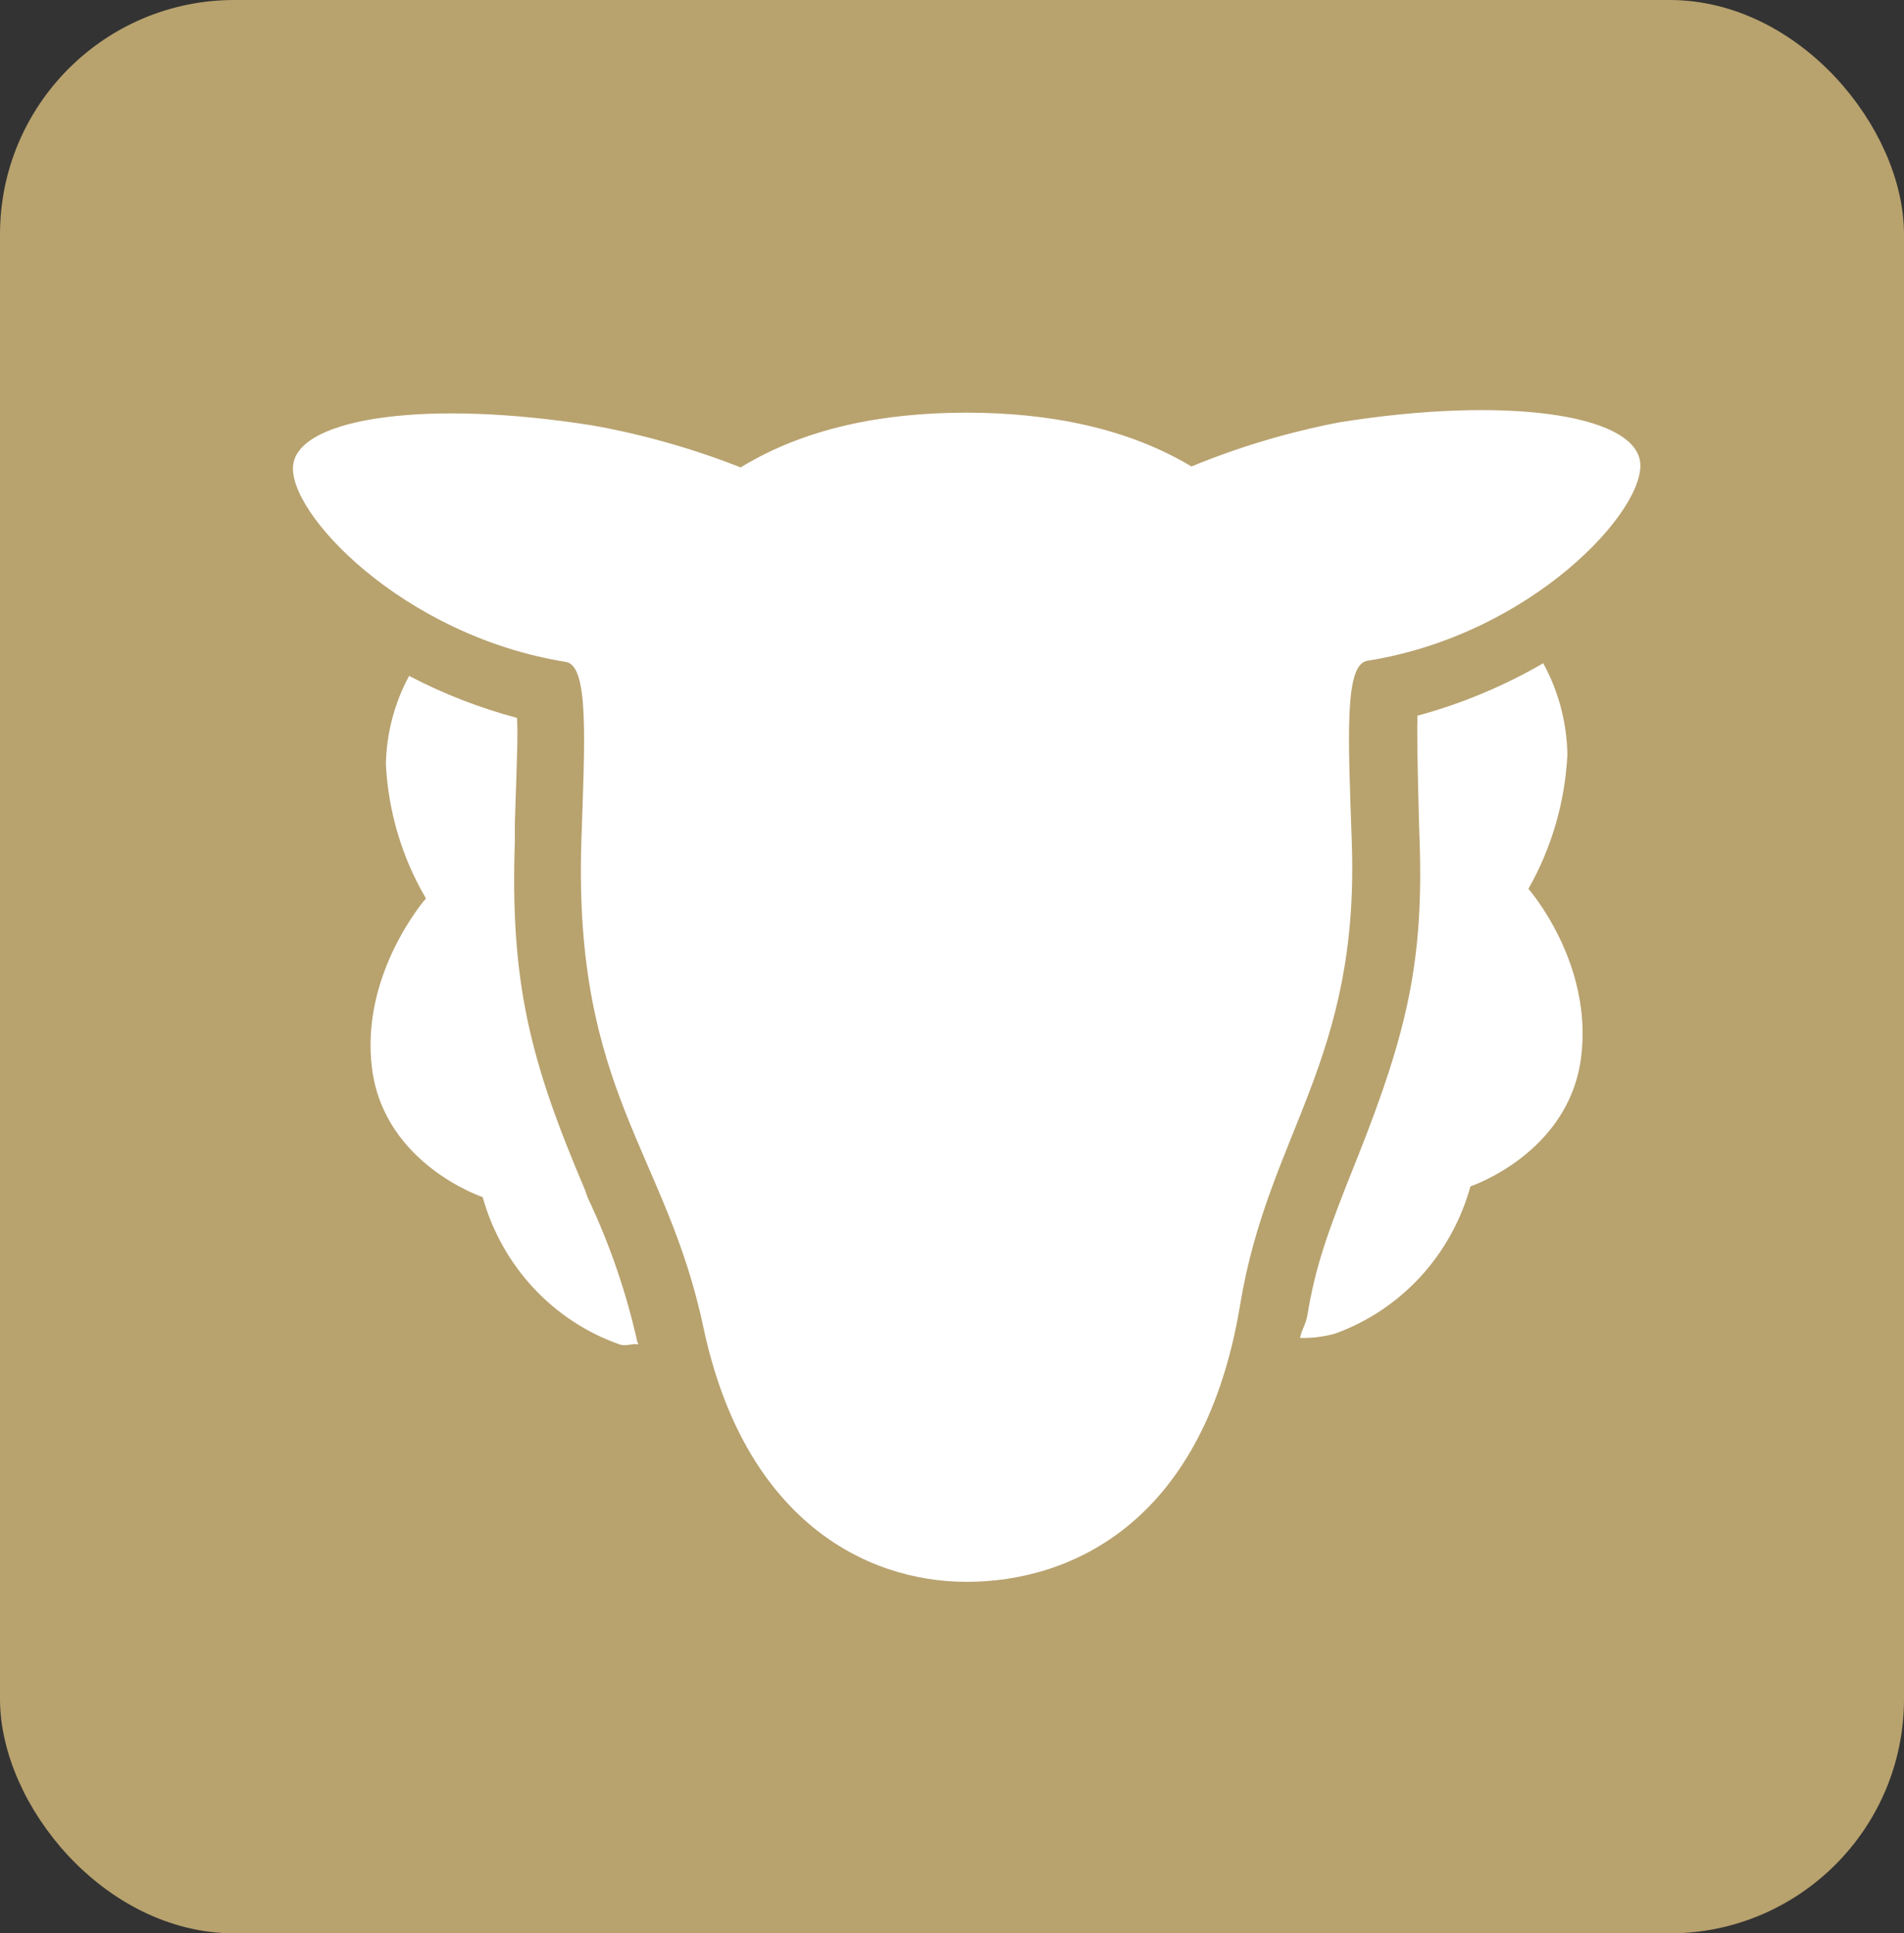
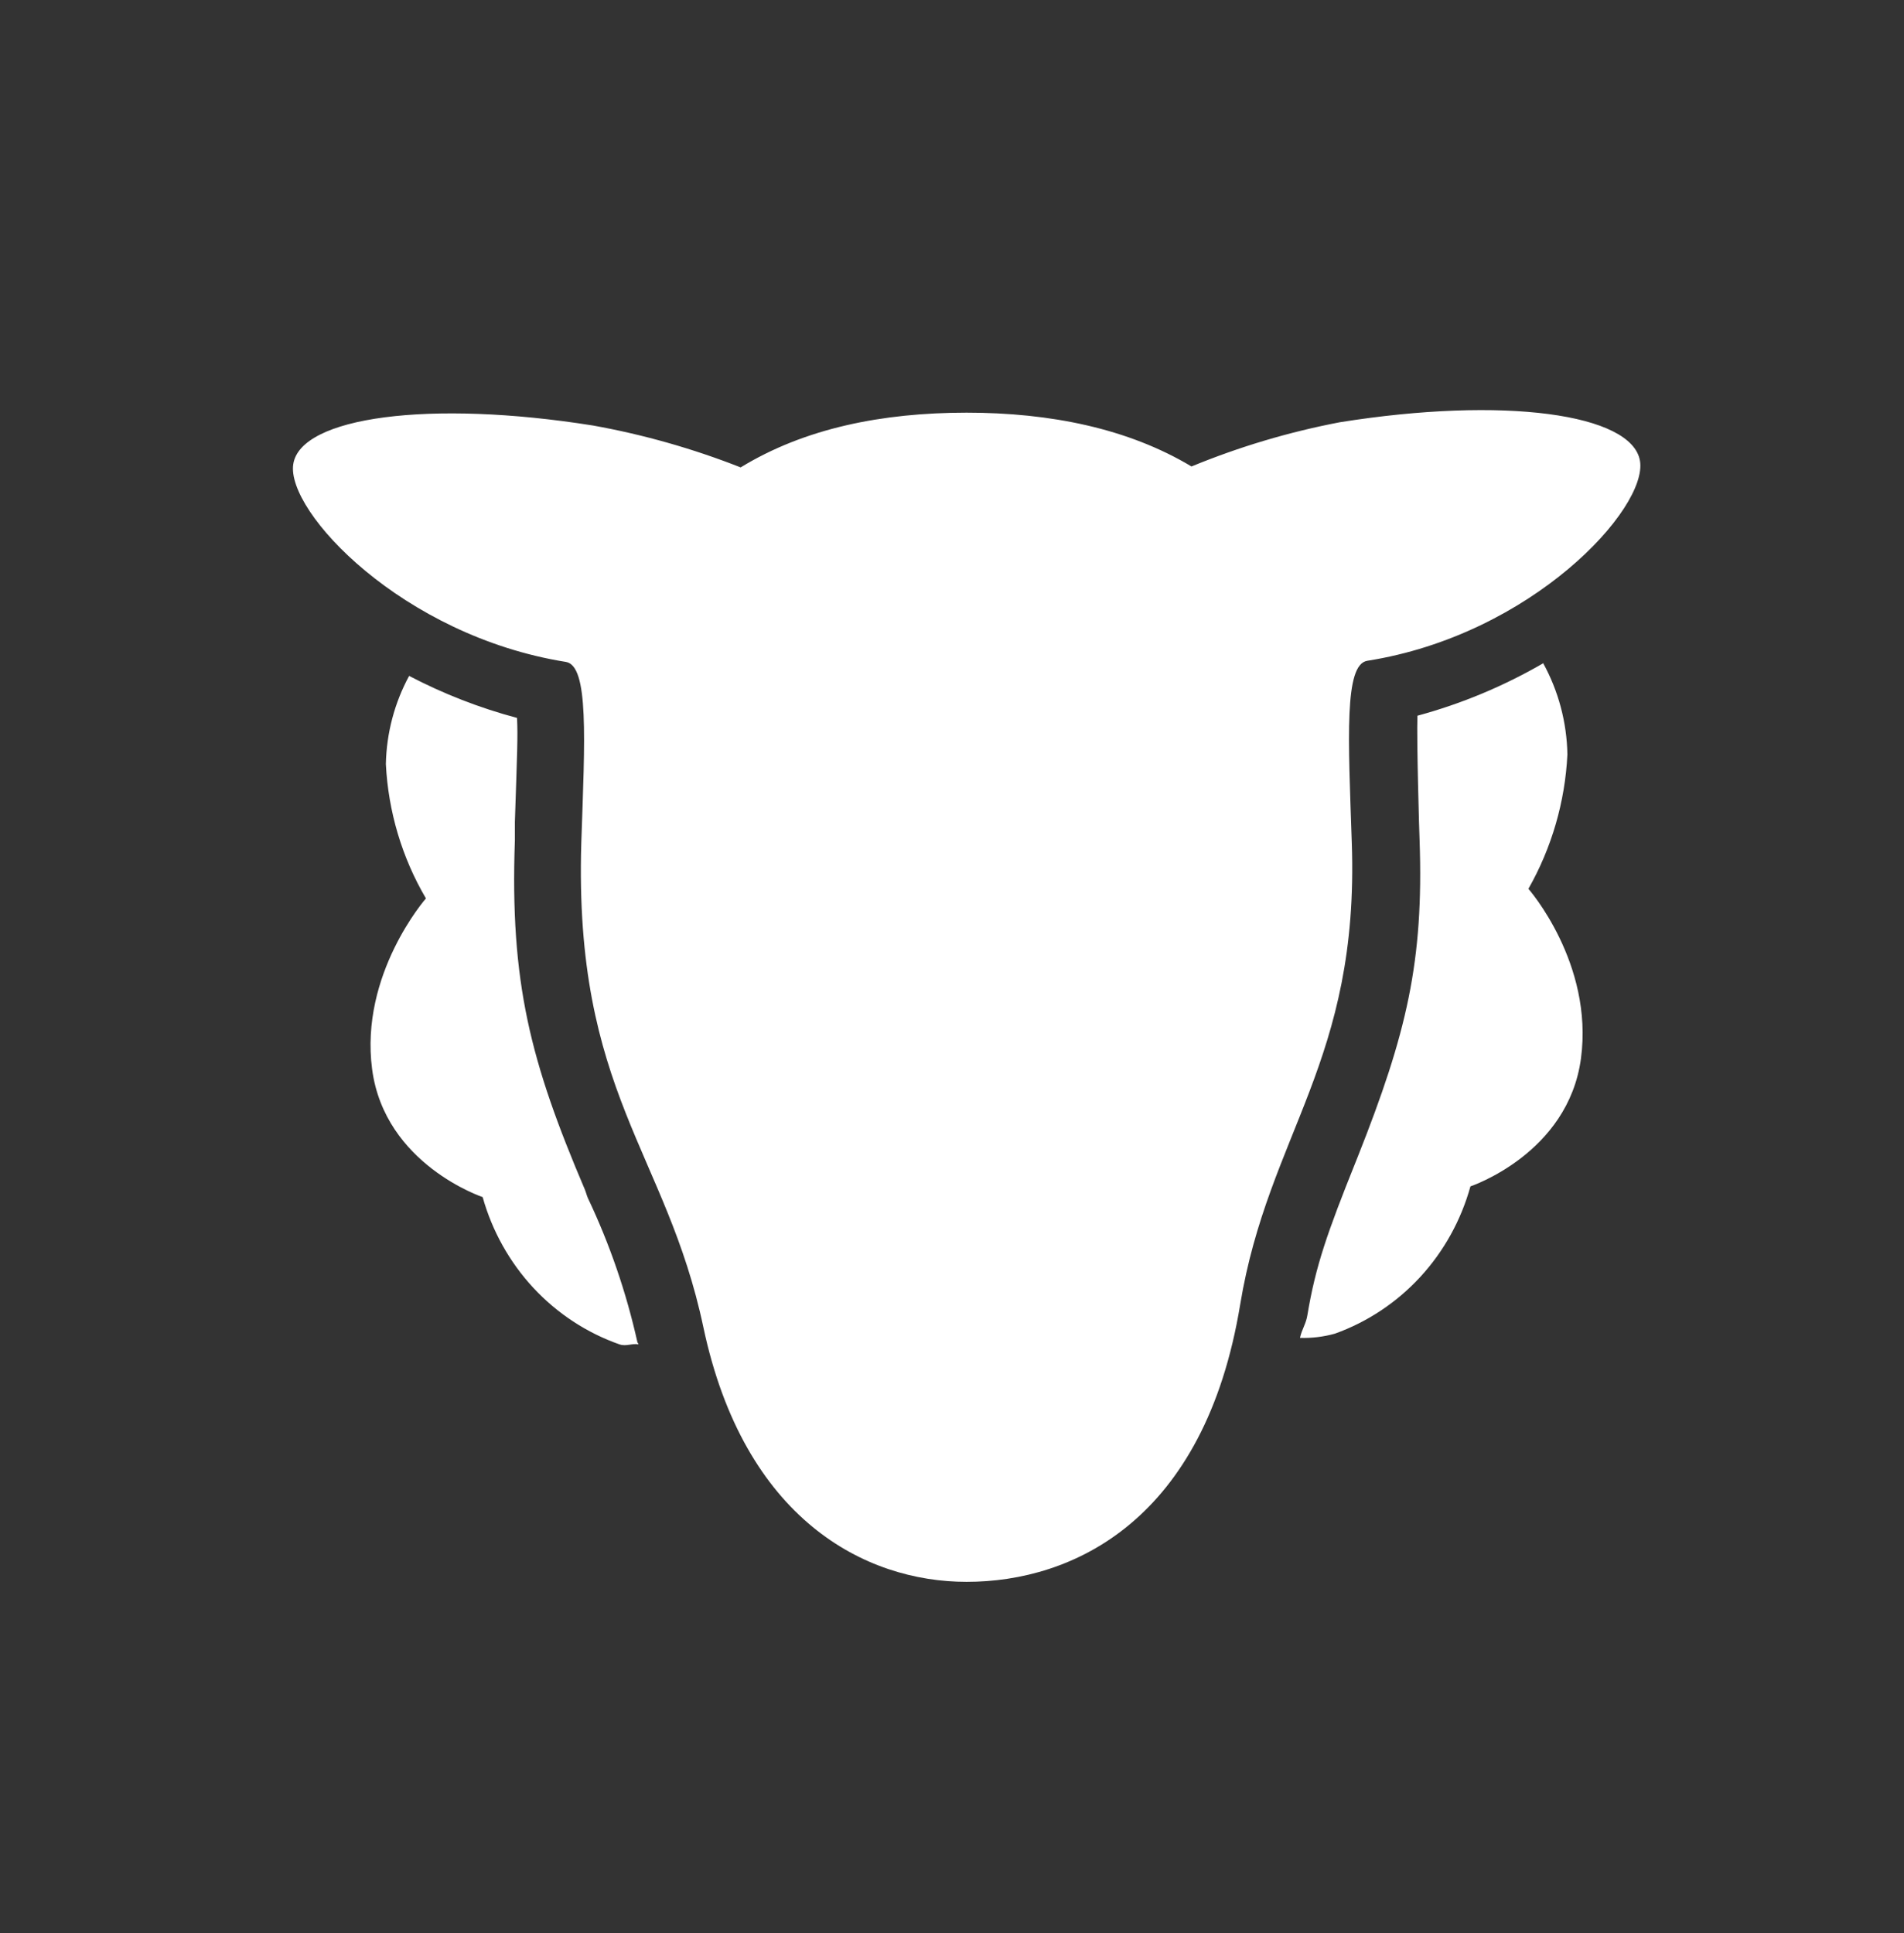
<svg xmlns="http://www.w3.org/2000/svg" width="65" height="66" viewBox="0 0 65 66" fill="none">
  <rect x="0" y="0" width="65" height="66" fill="#333333" stroke="none" />
-   <rect x="0.5" y="0.5" width="64" height="65" rx="7.5" fill="#B8A26E" stroke="#B8A26E" />
  <path d="M33.009 14.087C30.105 14.087 27.463 14.624 25.285 15.956C23.656 15.315 21.969 14.836 20.25 14.527C14.667 13.635 10.252 14.232 10.011 15.849C9.768 17.466 13.736 21.704 19.318 22.596C20.108 22.725 19.966 25.217 19.845 28.763C19.587 37.293 22.749 39.329 24.012 45.308C25.401 51.862 29.526 54 32.999 54C36.65 54 41.128 51.889 42.338 44.535C43.301 38.695 46.411 36.24 46.148 28.763C46.027 25.18 45.885 22.692 46.674 22.558C52.304 21.672 56.255 17.353 55.987 15.736C55.719 14.119 51.331 13.523 45.743 14.414C44.009 14.745 42.311 15.25 40.676 15.924C38.513 14.629 35.866 14.087 32.988 14.087H33.009ZM52.699 22.633C51.344 23.42 49.896 24.025 48.389 24.433C48.358 25.233 48.452 28.478 48.463 28.688C48.605 32.824 48.026 35.268 46.358 39.474C46.321 39.56 46.321 39.571 46.285 39.657C45.311 42.085 44.911 43.219 44.632 44.9C44.585 45.195 44.438 45.389 44.38 45.673C44.781 45.685 45.182 45.636 45.569 45.529C46.679 45.131 47.68 44.467 48.486 43.592C49.292 42.717 49.879 41.656 50.199 40.5C50.199 40.5 53.535 39.388 53.972 36.133C54.409 32.878 52.178 30.342 52.178 30.342C52.973 28.943 53.43 27.37 53.509 25.755C53.489 24.66 53.204 23.587 52.678 22.633H52.699ZM13.967 23.074C13.467 23.996 13.195 25.028 13.173 26.082C13.254 27.703 13.723 29.278 14.541 30.67C14.541 30.67 12.273 33.254 12.704 36.504C13.136 39.754 16.477 40.866 16.477 40.866C16.802 42.026 17.396 43.089 18.209 43.965C19.023 44.84 20.032 45.502 21.149 45.894C21.376 45.974 21.576 45.851 21.797 45.894C21.797 45.867 21.77 45.851 21.76 45.819C21.381 44.12 20.815 42.471 20.071 40.903C20.013 40.764 20.023 40.753 19.966 40.608C18.103 36.235 17.408 33.544 17.577 28.688C17.577 28.494 17.577 28.371 17.577 28.064C17.656 25.674 17.682 25.158 17.651 24.508C16.375 24.168 15.14 23.687 13.967 23.074Z" fill="white" />
</svg>